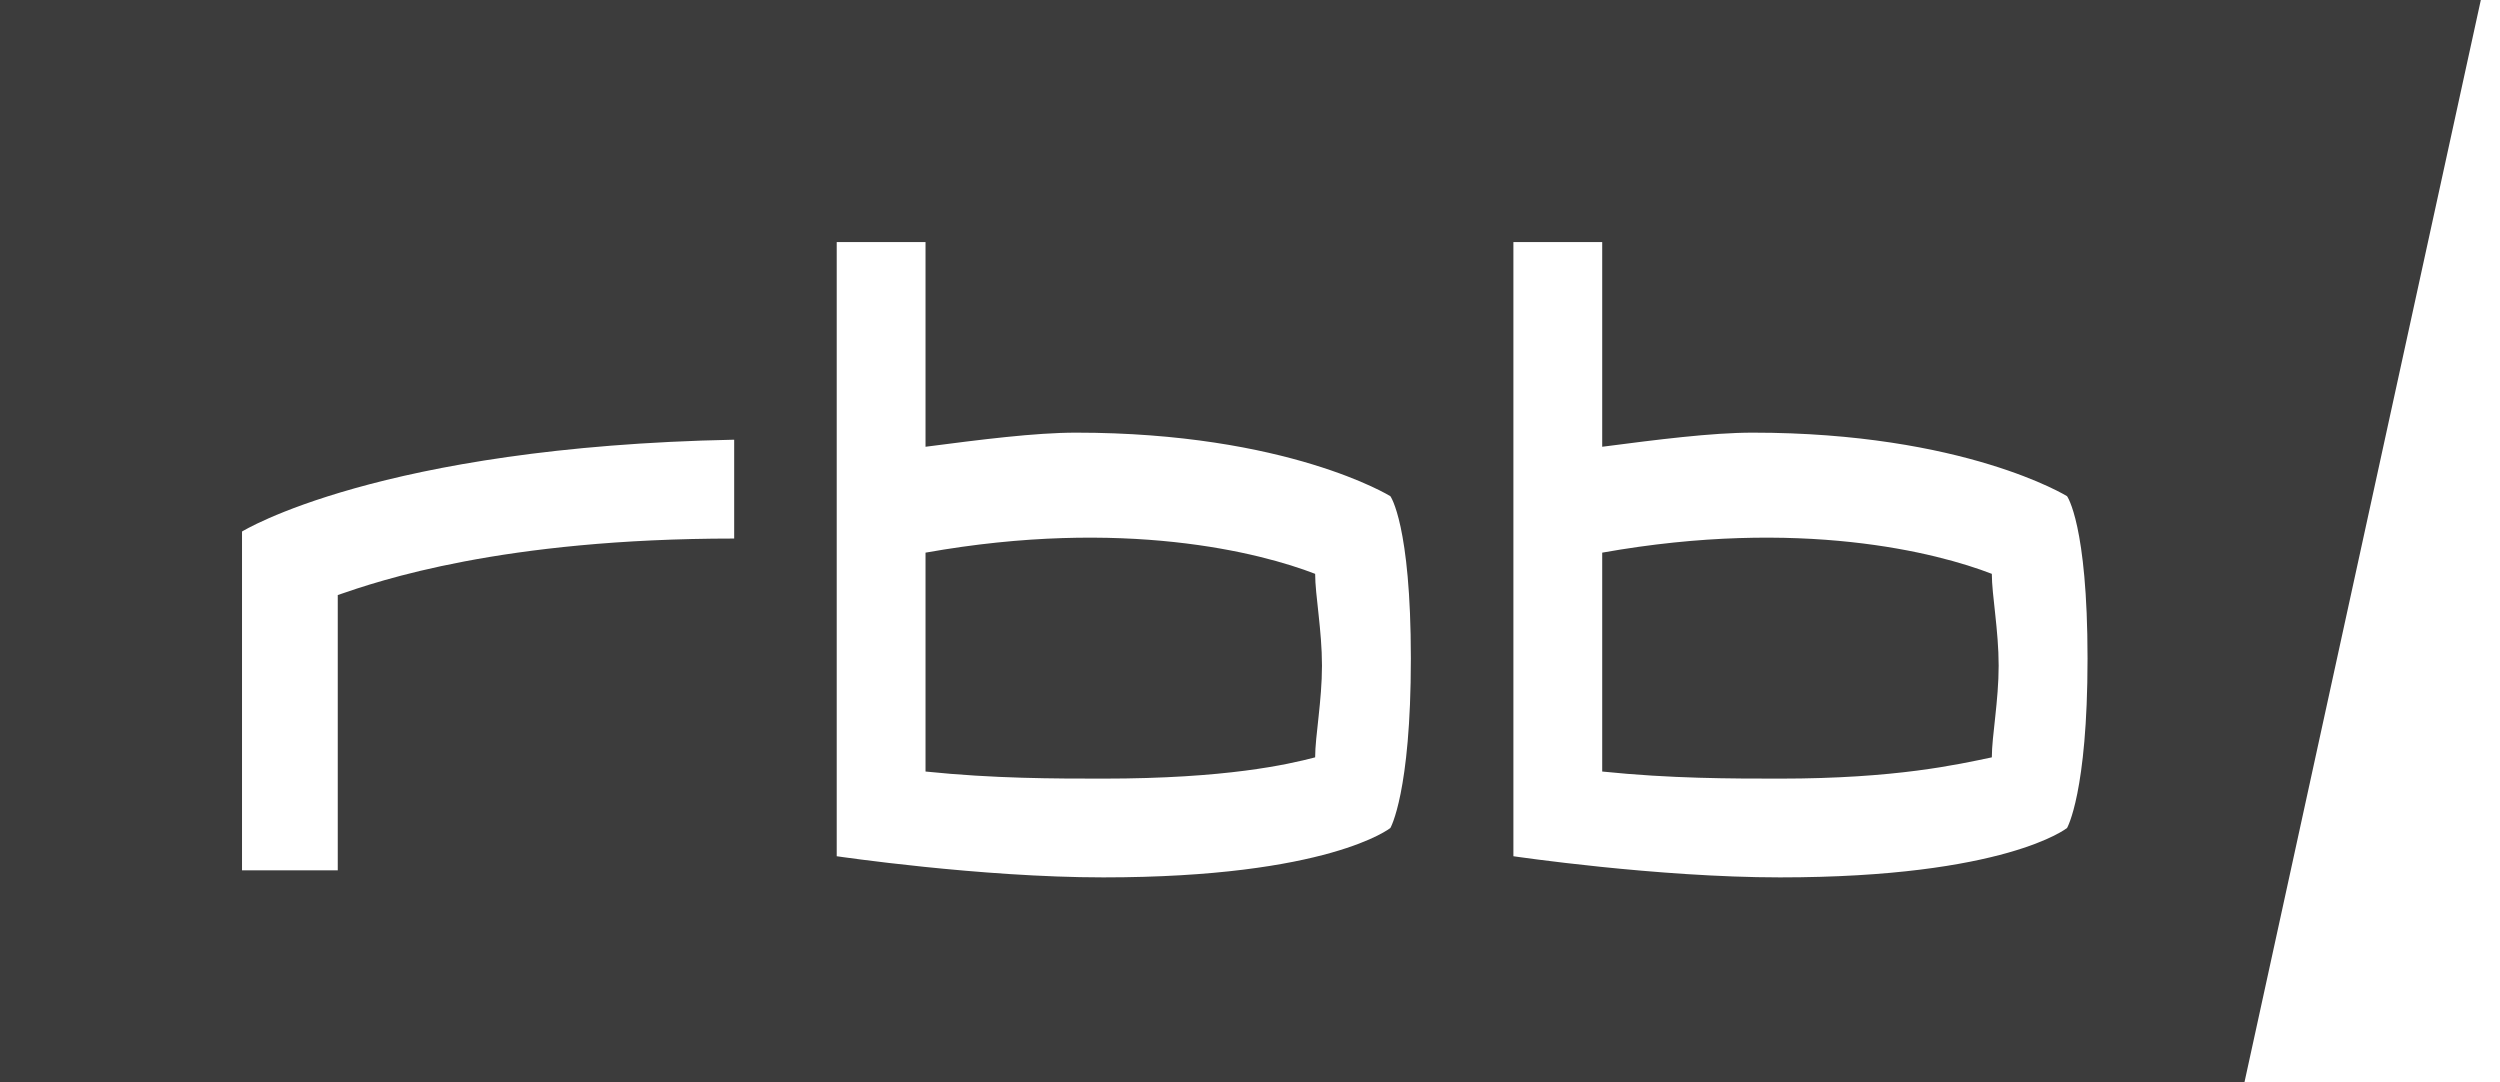
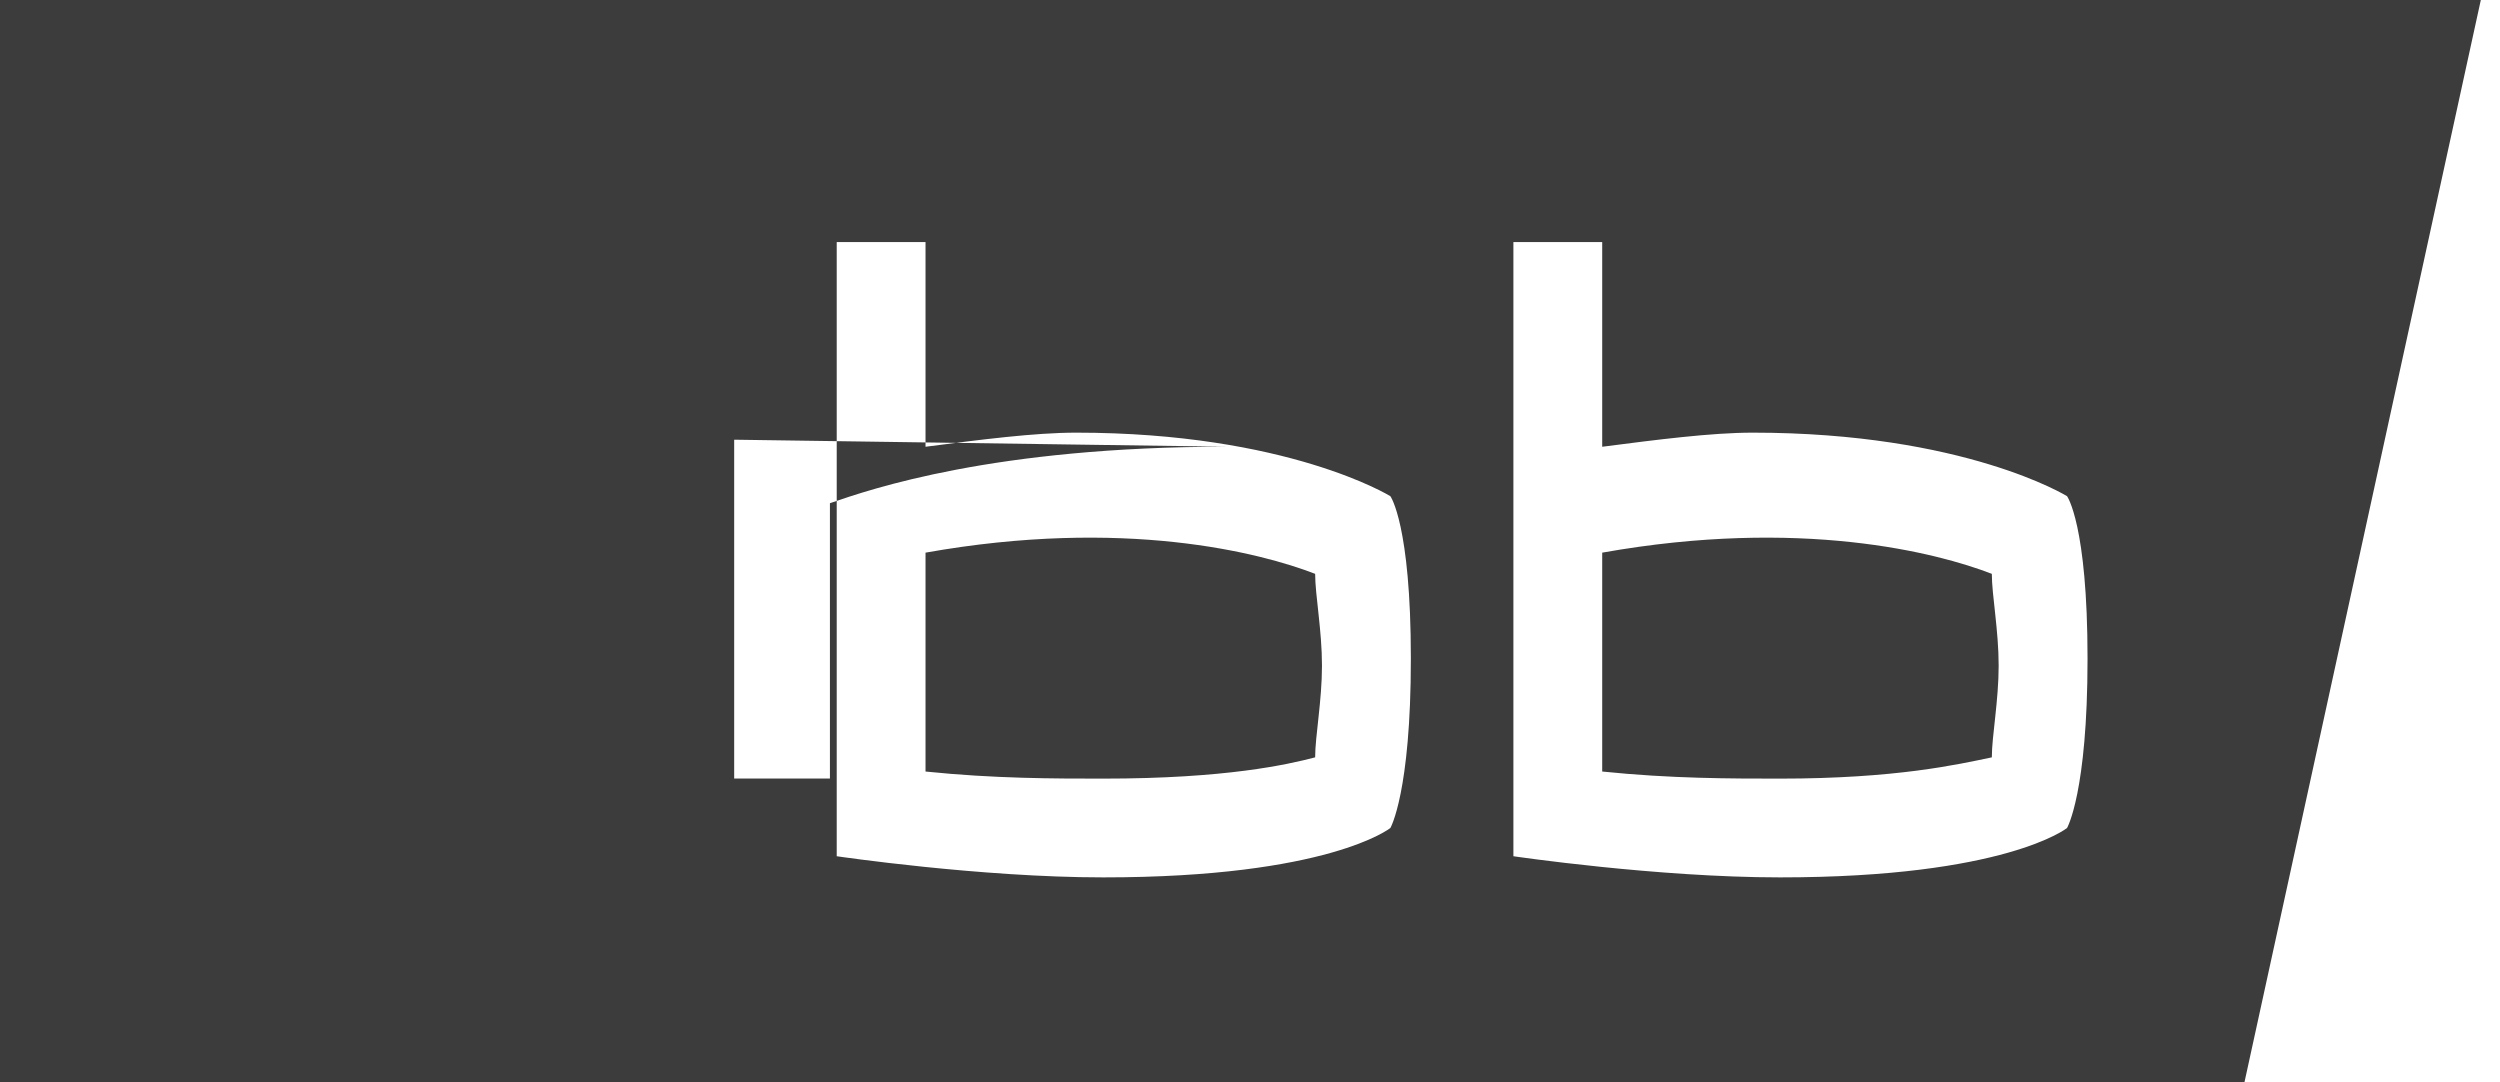
<svg xmlns="http://www.w3.org/2000/svg" width="67" height="29" viewBox="0 0 67 29">
-   <path d="M66.486 0l-6.375 29.19H0V0h66.486zM42.939 6.487h-2.38v16.46s3.845.567 7.145.567c6.044 0 7.693-1.324 7.693-1.324s.549-.946.549-4.54c0-3.596-.549-4.352-.549-4.352s-2.748-1.703-8.427-1.703c-1.1 0-2.565.188-4.031.378V6.487zm-18.135 0h-2.38v16.46s3.846.567 7.143.567c6.047 0 7.695-1.324 7.695-1.324s.549-.946.549-4.54c0-3.596-.549-4.352-.549-4.352s-2.748-1.703-8.427-1.703c-1.1 0-2.565.188-4.031.378V6.487zm-5.128 5.297c-9.525.189-13.19 2.461-13.19 2.461v9.08h2.566v-7.378c1.099-.38 4.396-1.514 10.624-1.514zm5.128 3.027c5.313-.946 8.976 0 10.442.568 0 .568.183 1.513.183 2.46 0 .945-.183 1.891-.183 2.458-.732.191-2.38.57-5.679.57-1.281 0-2.929 0-4.763-.19zm18.135 0c5.313-.946 8.976 0 10.442.568 0 .568.183 1.513.183 2.46 0 .945-.183 1.891-.183 2.458-.915.191-2.564.57-5.677.57-1.283 0-2.932 0-4.765-.19z" fill="#3C3C3C" fill-rule="nonzero" />
+   <path d="M66.486 0l-6.375 29.19H0V0h66.486zM42.939 6.487h-2.38v16.46s3.845.567 7.145.567c6.044 0 7.693-1.324 7.693-1.324s.549-.946.549-4.54c0-3.596-.549-4.352-.549-4.352s-2.748-1.703-8.427-1.703c-1.1 0-2.565.188-4.031.378V6.487zm-18.135 0h-2.38v16.46s3.846.567 7.143.567c6.047 0 7.695-1.324 7.695-1.324s.549-.946.549-4.54c0-3.596-.549-4.352-.549-4.352s-2.748-1.703-8.427-1.703c-1.1 0-2.565.188-4.031.378V6.487zm-5.128 5.297v9.08h2.566v-7.378c1.099-.38 4.396-1.514 10.624-1.514zm5.128 3.027c5.313-.946 8.976 0 10.442.568 0 .568.183 1.513.183 2.46 0 .945-.183 1.891-.183 2.458-.732.191-2.38.57-5.679.57-1.281 0-2.929 0-4.763-.19zm18.135 0c5.313-.946 8.976 0 10.442.568 0 .568.183 1.513.183 2.46 0 .945-.183 1.891-.183 2.458-.915.191-2.564.57-5.677.57-1.283 0-2.932 0-4.765-.19z" fill="#3C3C3C" fill-rule="nonzero" />
</svg>